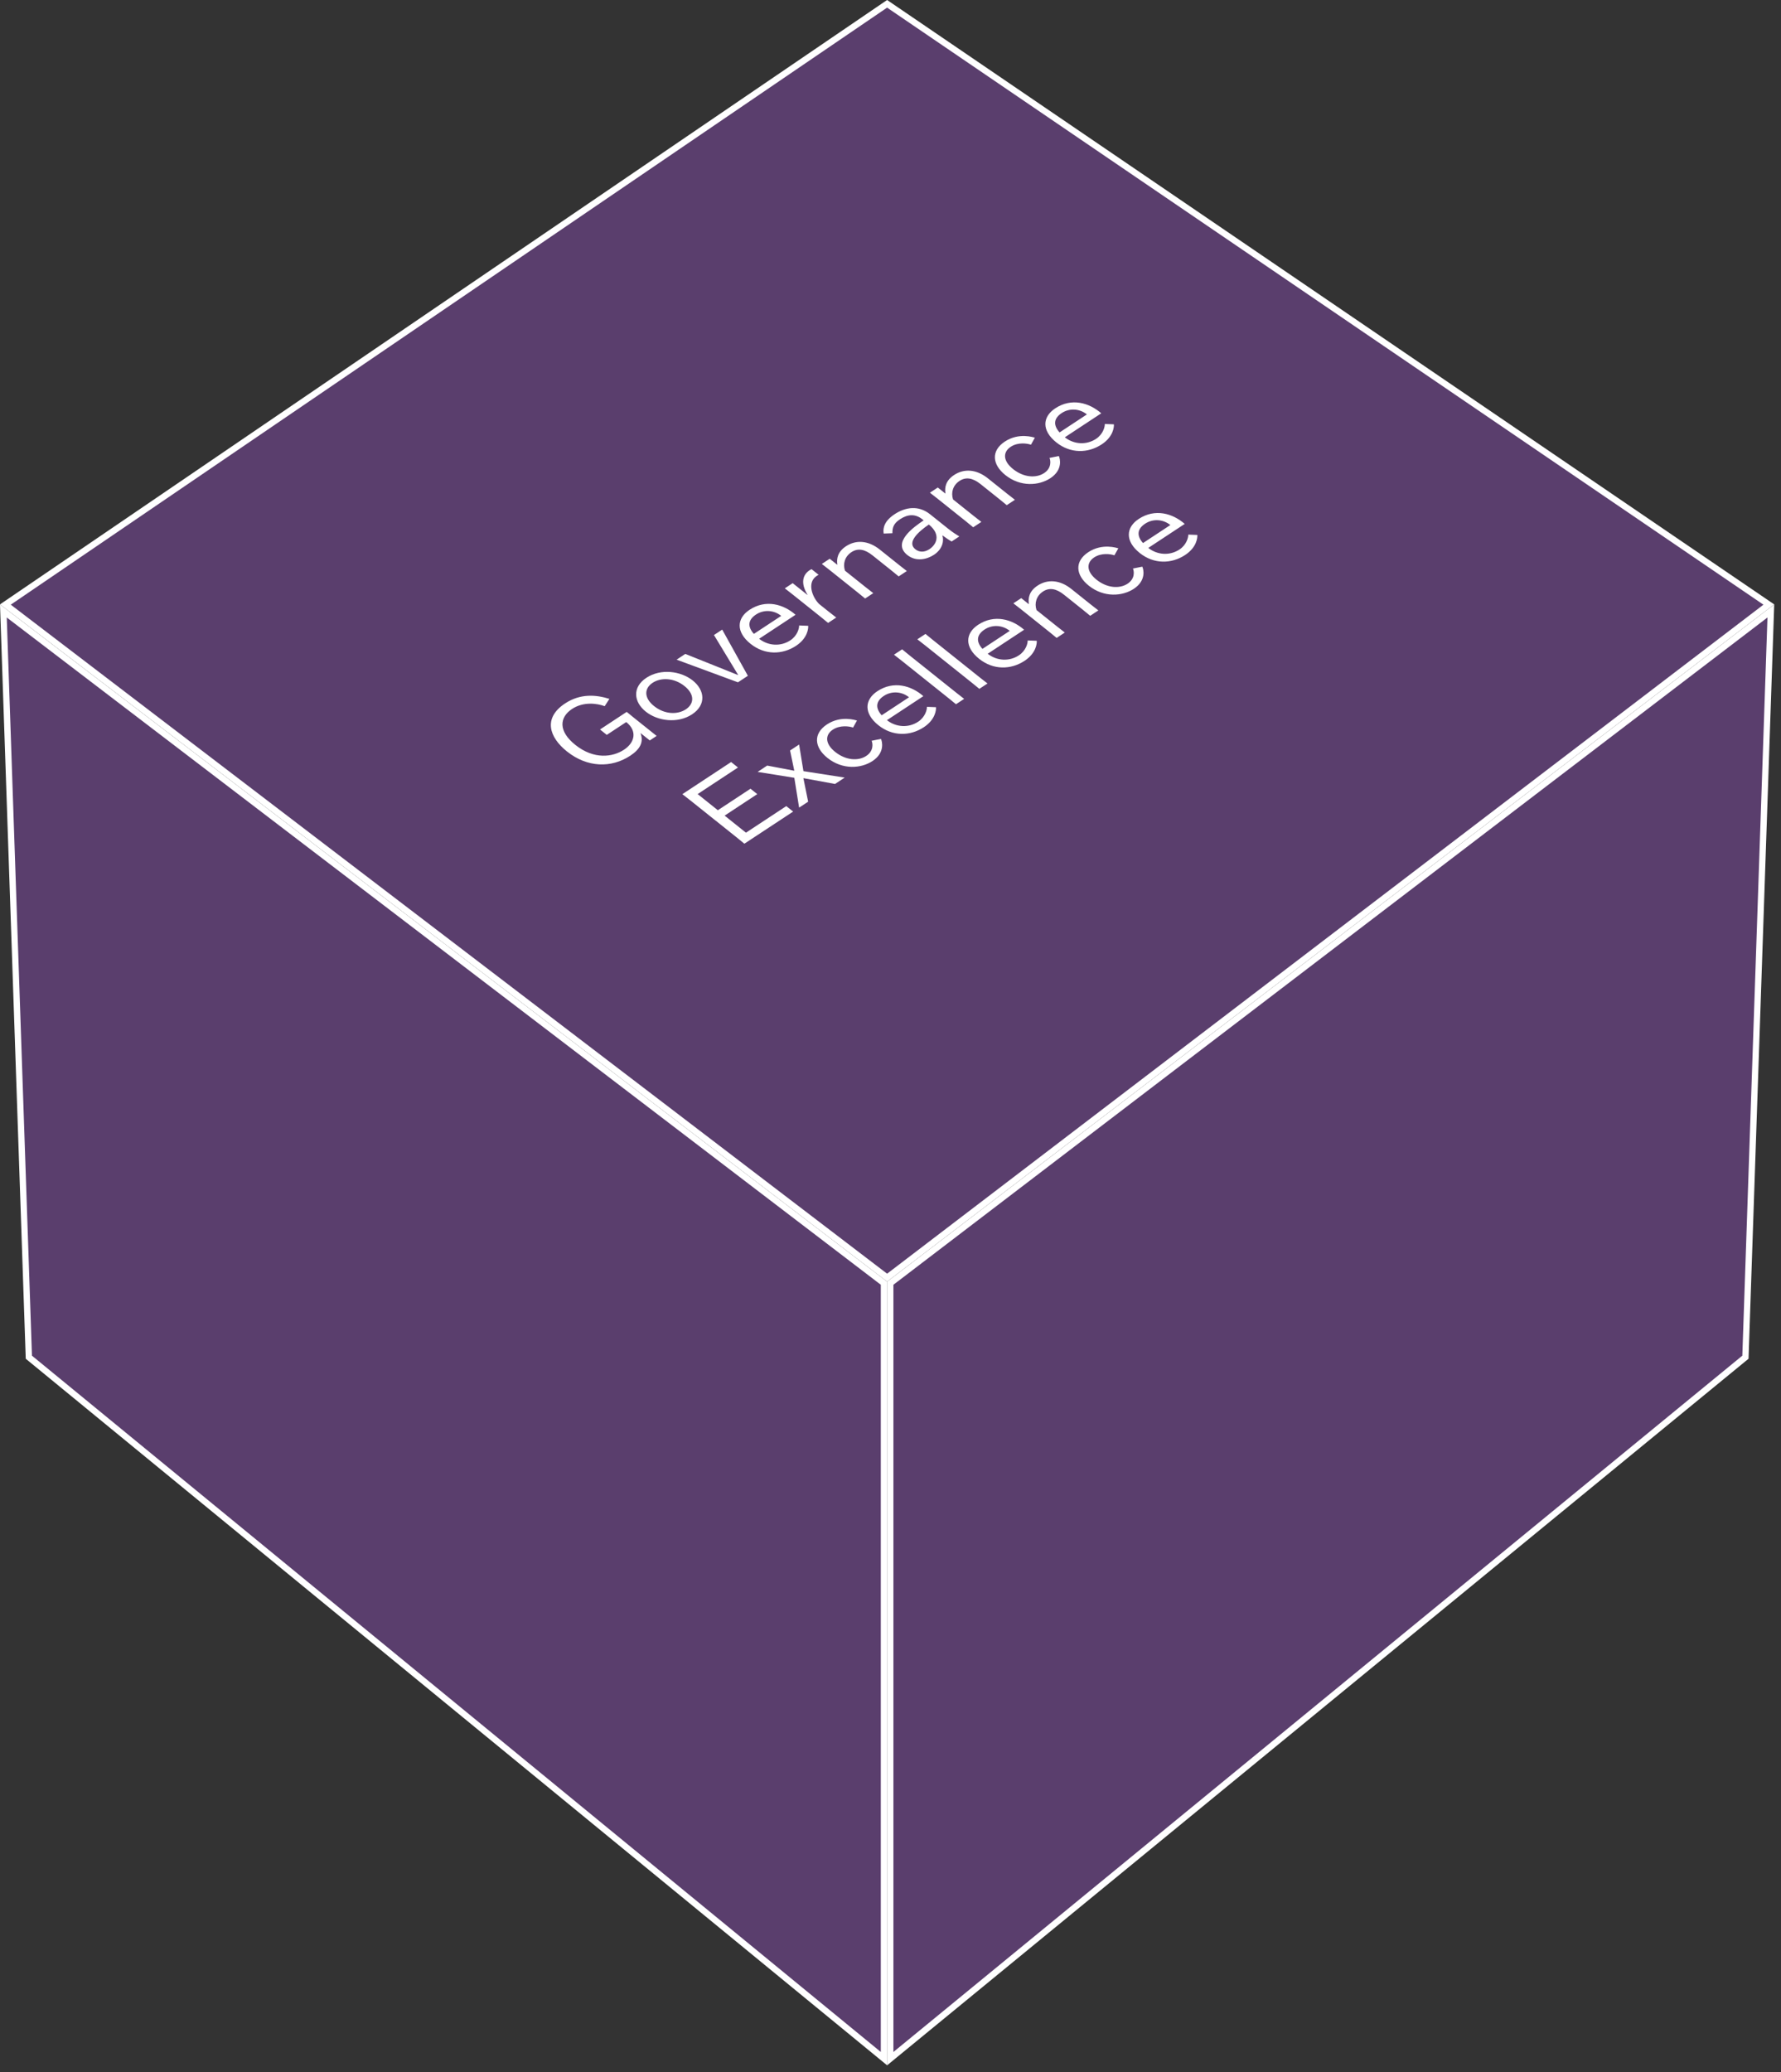
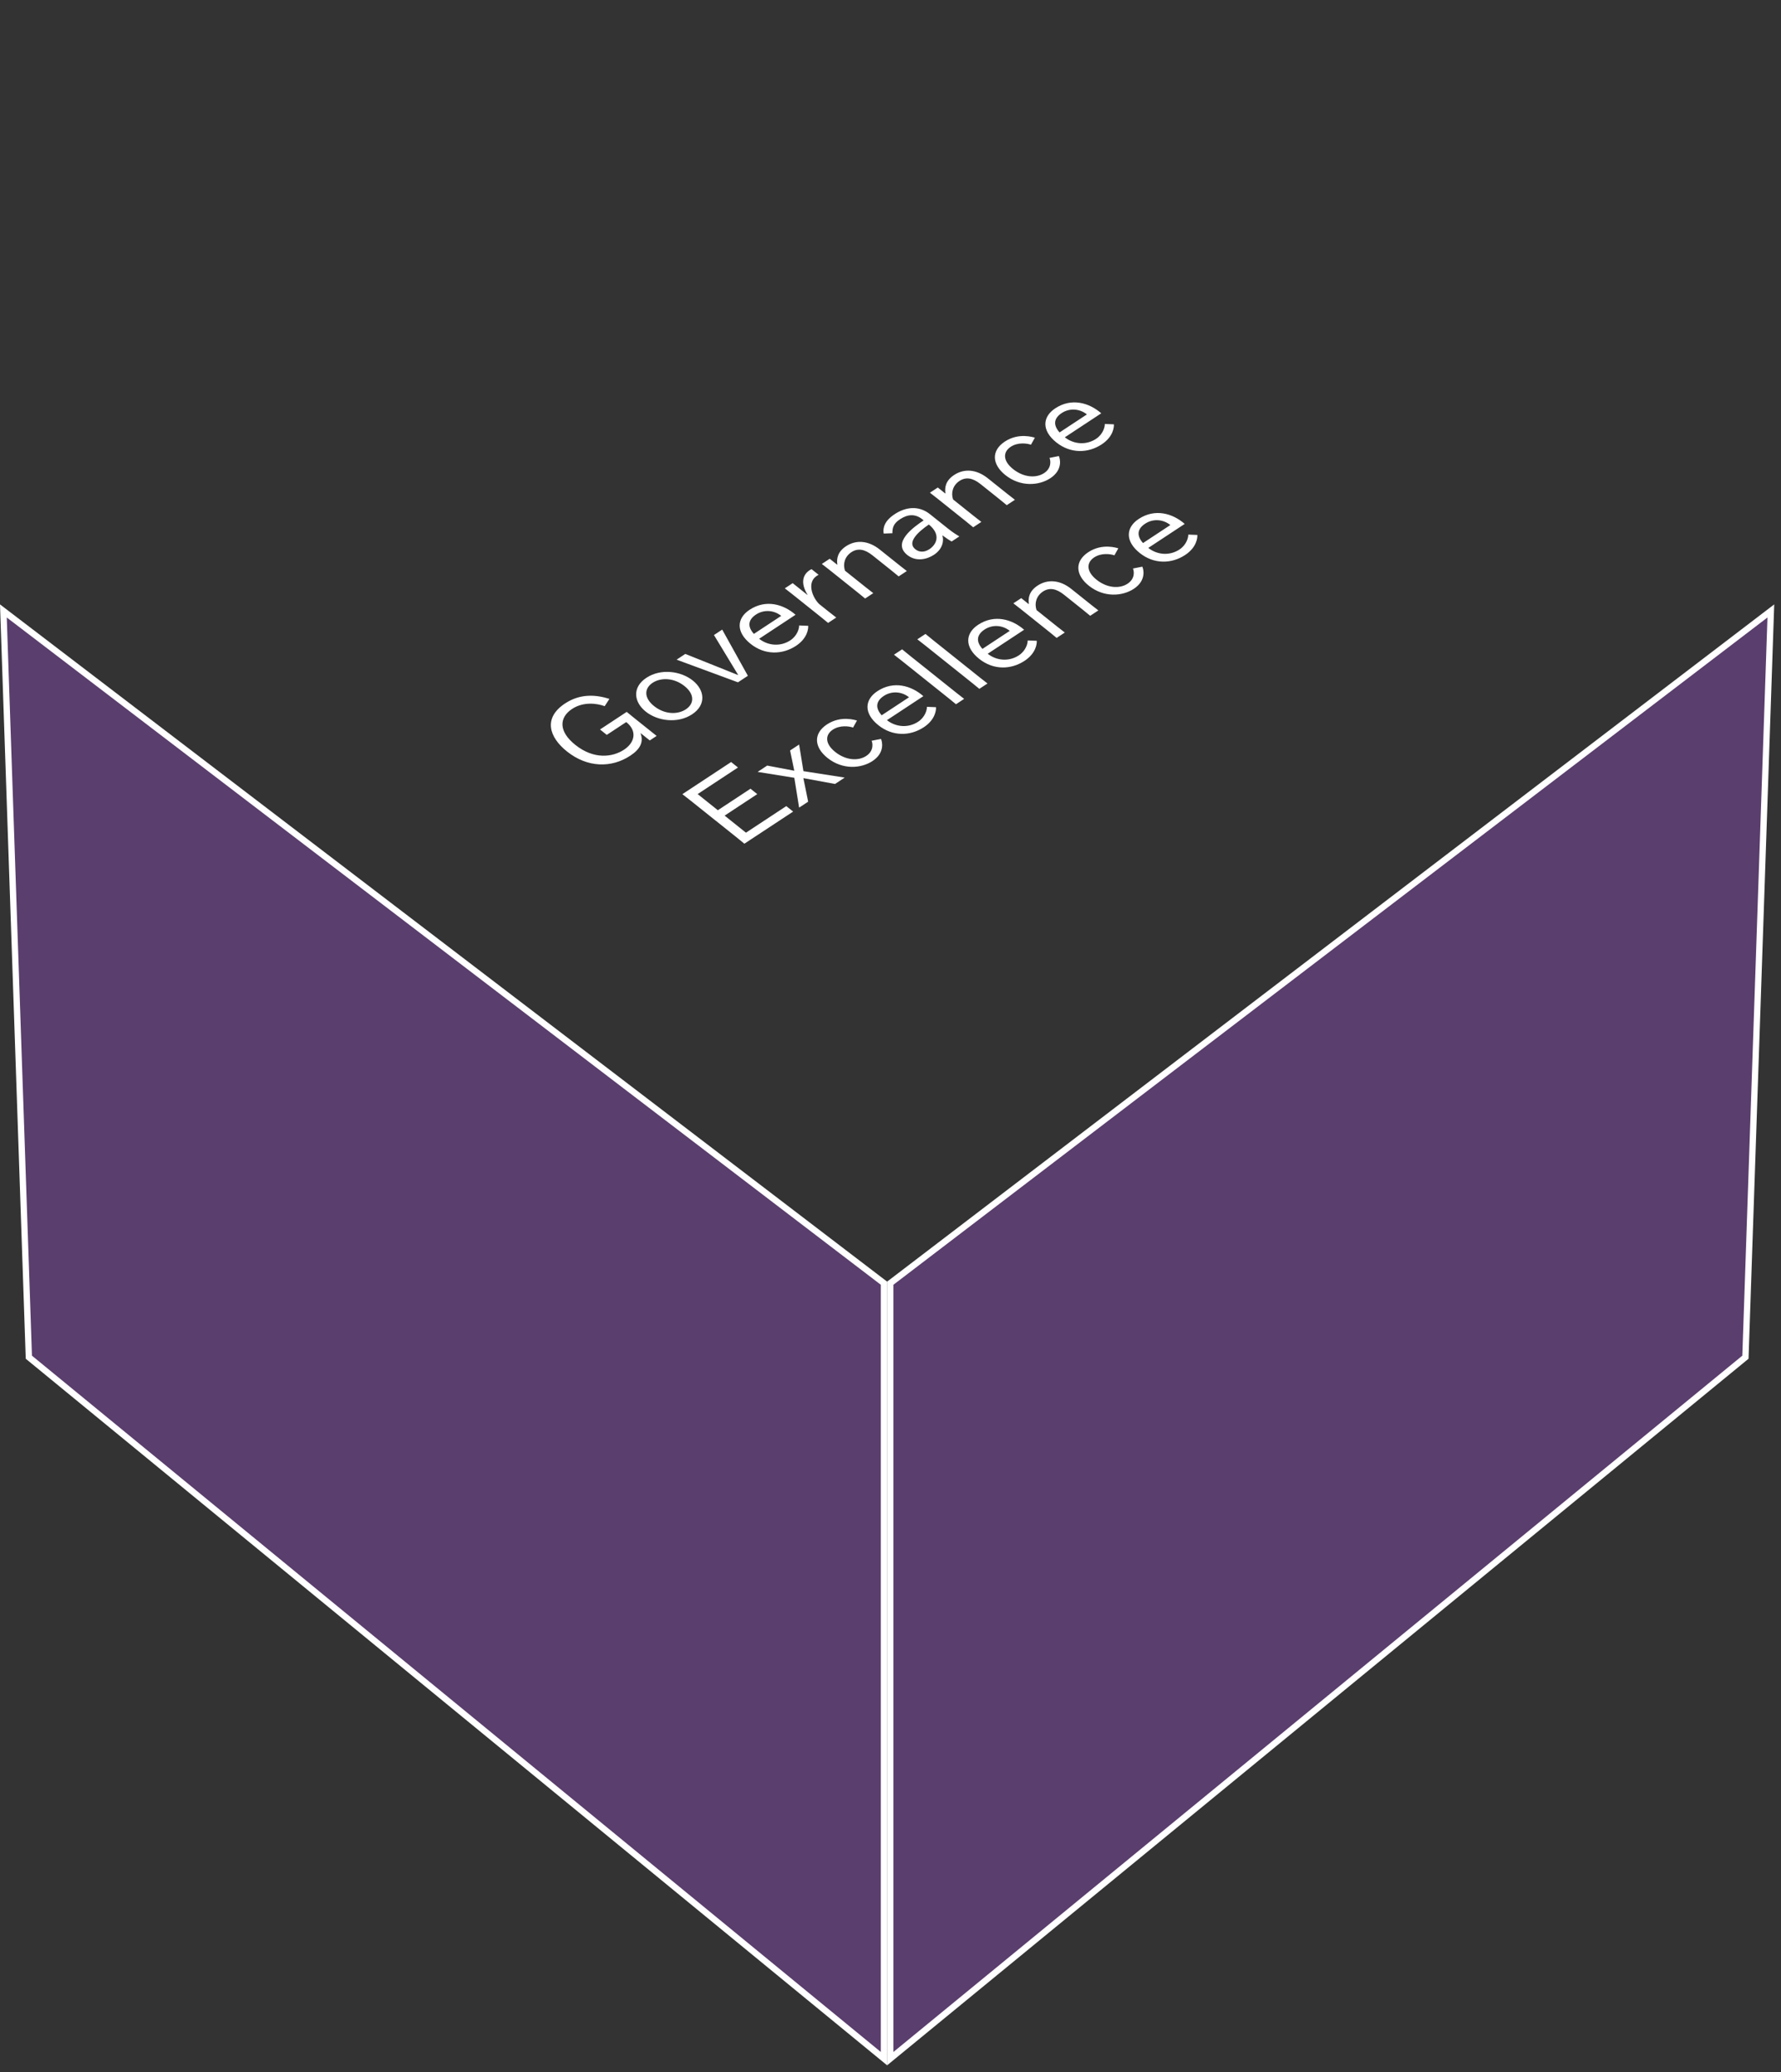
<svg xmlns="http://www.w3.org/2000/svg" width="245" height="285" viewBox="0 0 245 285" fill="none">
  <rect x="0" y="0" width="245" height="285" fill="#333333" stroke="none" />
  <g clip-path="url(#clip0_15697_10277)">
    <path d="M240.107 186.671L122.467 283.148L122.467 176.491L243.603 84.029L240.107 186.671Z" fill="#B457F4" fill-opacity="0.3" stroke="white" stroke-width="0.868" />
    <path d="M121.6 176.49L121.6 283.147L3.969 186.672L0.465 84.03L121.6 176.49Z" fill="#B457F4" fill-opacity="0.3" stroke="white" stroke-width="0.868" />
-     <path d="M243.325 83.149L122.033 175.73L0.741 83.148L122.033 0.524L243.325 83.149Z" fill="#B457F4" fill-opacity="0.3" stroke="white" stroke-width="0.868" />
    <path d="M87.321 98.817L90.328 101.219L89.384 101.841L88.143 100.85L88.118 100.867C88.569 102.082 88.043 103.056 86.704 103.938C84.09 105.66 80.791 105.591 77.987 103.351C75.541 101.397 74.684 98.761 77.732 96.753C79.836 95.366 81.992 95.546 83.833 96.124L83.181 97.128C82.172 96.749 80.28 96.465 78.699 97.507C76.939 98.666 76.778 100.564 79.141 102.451C81.718 104.51 84.296 104.133 85.838 103.117C87.356 102.117 87.676 100.532 86.148 99.312L83.471 101.077L82.54 100.333L86.212 97.913L87.321 98.817ZM95.208 98.247C93.231 99.549 90.478 99.19 88.831 97.875C87.172 96.55 86.943 94.527 88.92 93.224C90.896 91.922 93.65 92.281 95.309 93.606C96.955 94.922 97.184 96.945 95.208 98.247ZM94.349 97.561C95.484 96.813 95.605 95.516 94.161 94.362C92.717 93.209 90.914 93.163 89.779 93.911C88.631 94.667 88.535 95.965 89.979 97.119C91.422 98.272 93.201 98.317 94.349 97.561ZM101.516 93.847L93.076 90.73L94.274 89.94L101.512 92.84L101.538 92.824L98.214 87.343L99.349 86.596L102.88 92.948L101.516 93.847ZM109.929 86.025L111.176 86.073C111.21 86.416 111.111 87.768 109.504 88.827C107.617 90.07 105.203 90.113 103.258 88.559C101.218 86.93 101.329 85.048 103.114 83.871C105.358 82.392 107.787 83.105 109.439 84.556L104.428 87.858C105.694 88.85 107.396 88.946 108.722 88.072C109.704 87.425 109.949 86.394 109.929 86.025ZM103.999 84.523C102.992 85.186 102.728 86.091 103.704 87.187L107.466 84.708C106.44 83.888 105.058 83.825 103.999 84.523ZM113.915 85.677L112.889 84.839L109.024 81.751L107.961 80.921L109.045 80.207L111.061 81.817L111.087 81.801C110.085 80.182 110.446 79.04 111.364 78.435C111.453 78.376 111.58 78.31 111.643 78.286L112.61 79.058C112.508 79.107 112.419 79.166 112.343 79.216C110.978 80.115 111.727 82.126 112.674 83.068L113.986 84.117L115.037 84.937L113.915 85.677ZM124.746 78.54L123.624 79.279L122.599 78.441L120.021 76.383C118.947 75.525 118.003 75.365 117.123 75.945C116.217 76.541 115.924 77.552 116.239 78.492L119.079 80.76L120.13 81.581L119.008 82.321L117.983 81.483L114.117 78.395L113.054 77.565L114.138 76.851L115.164 77.67L115.189 77.653C115.065 76.866 115.208 75.902 116.381 75.129C117.758 74.222 119.448 74.326 121.023 75.584L123.695 77.719L124.746 78.54ZM122.763 73.341L121.561 73.385C121.424 72.588 121.691 71.63 123.068 70.723C124.534 69.756 126.341 69.453 127.94 70.73L130.398 72.693C131.09 73.246 131.596 73.556 131.969 73.78L130.91 74.478C130.464 74.233 130.034 73.907 129.662 73.648L129.637 73.665C129.855 74.286 129.739 75.475 128.477 76.307C127.533 76.929 126.032 77.31 124.815 76.338C122.667 74.622 125.683 72.496 127.061 71.57L126.87 71.418C125.915 70.655 124.887 70.707 123.816 71.413C122.948 71.984 122.75 72.532 122.763 73.341ZM127.857 75.533C128.775 74.928 129.529 73.579 127.777 72.142C126.245 73.186 124.745 74.609 125.915 75.543C126.44 75.963 127.143 76.004 127.857 75.533ZM139.614 68.742L138.492 69.481L137.467 68.644L134.89 66.585C133.816 65.728 132.871 65.567 131.991 66.147C131.086 66.744 130.792 67.755 131.108 68.695L133.948 70.963L134.998 71.784L133.876 72.523L132.851 71.686L128.985 68.598L127.922 67.767L129.006 67.053L130.032 67.873L130.058 67.856C129.933 67.069 130.076 66.105 131.249 65.332C132.626 64.424 134.316 64.528 135.891 65.786L138.564 67.921L139.614 68.742ZM144.372 62.98L145.658 62.725C145.817 63.038 146.252 64.612 144.492 65.771C142.924 66.805 140.379 67.003 138.303 65.345C136.466 63.877 136.317 61.992 138.23 60.732C140.168 59.455 142.189 60.158 142.36 60.202L141.821 61.166C141.285 60.979 140.032 60.796 139.038 61.452C137.966 62.158 137.923 63.369 139.367 64.522C140.811 65.675 142.524 65.798 143.634 65.067C144.692 64.37 144.529 63.329 144.372 62.98ZM151.981 58.315L153.228 58.362C153.262 58.706 153.163 60.058 151.556 61.117C149.669 62.36 147.255 62.403 145.311 60.849C143.27 59.219 143.381 57.337 145.166 56.161C147.41 54.682 149.839 55.395 151.492 56.846L146.48 60.148C147.746 61.14 149.448 61.236 150.774 60.362C151.756 59.715 152.001 58.684 151.981 58.315ZM146.052 56.812C145.044 57.476 144.78 58.381 145.757 59.477L149.518 56.998C148.492 56.178 147.11 56.115 146.052 56.812ZM103.24 108.481L104.171 109.224L99.682 112.182L102.617 114.527L108.164 110.872L109.107 111.625L102.399 116.044L101.291 115.14L95.003 110.117L93.868 109.23L100.576 104.81L101.518 105.563L95.971 109.218L98.751 111.439L103.24 108.481ZM114.87 107.827L110.516 107.026L111.172 110.264L109.948 111.07L109.924 111.051L109.269 106.978L104.26 106.174L104.236 106.155L105.537 105.298L109.264 106.007L108.686 103.222L109.91 102.416L109.934 102.435L110.523 106.065L116.159 106.943L116.183 106.962L114.87 107.827ZM119.902 101.885L121.187 101.629C121.346 101.942 121.781 103.516 120.022 104.676C118.453 105.709 115.909 105.907 113.833 104.249C111.995 102.781 111.846 100.897 113.759 99.636C115.697 98.359 117.718 99.062 117.889 99.106L117.35 100.07C116.815 99.884 115.562 99.701 114.567 100.356C113.496 101.062 113.453 102.273 114.897 103.426C116.34 104.579 118.054 104.703 119.163 103.972C120.222 103.274 120.059 102.233 119.902 101.885ZM127.511 97.219L128.757 97.267C128.791 97.61 128.692 98.962 127.086 100.021C125.198 101.264 122.785 101.307 120.84 99.753C118.8 98.124 118.911 96.242 120.696 95.065C122.94 93.586 125.368 94.299 127.021 95.75L122.01 99.052C123.275 100.044 124.978 100.14 126.304 99.266C127.286 98.619 127.531 97.588 127.511 97.219ZM121.581 95.717C120.574 96.38 120.31 97.285 121.286 98.381L125.048 95.902C124.022 95.082 122.639 95.019 121.581 95.717ZM125.137 90.156L131.581 95.302L132.631 96.123L131.509 96.862L130.484 96.025L124.041 90.878L122.978 90.048L124.1 89.308L125.137 90.156ZM128.35 88.038L134.793 93.185L135.844 94.006L134.722 94.745L133.697 93.908L127.254 88.761L126.191 87.931L127.313 87.191L128.35 88.038ZM141.37 88.086L142.617 88.134C142.651 88.477 142.552 89.829 140.945 90.888C139.058 92.132 136.645 92.174 134.7 90.62C132.659 88.991 132.77 87.109 134.555 85.932C136.8 84.454 139.228 85.167 140.881 86.617L135.87 89.919C137.135 90.912 138.837 91.007 140.164 90.133C141.145 89.486 141.39 88.455 141.37 88.086ZM135.441 86.584C134.433 87.248 134.169 88.152 135.146 89.248L138.908 86.769C137.881 85.95 136.499 85.886 135.441 86.584ZM151.094 83.957L149.972 84.696L148.947 83.859L146.37 81.8C145.296 80.942 144.351 80.782 143.471 81.362C142.566 81.959 142.272 82.969 142.588 83.909L145.427 86.178L146.478 86.999L145.356 87.738L144.331 86.9L140.465 83.812L139.402 82.982L140.486 82.268L141.512 83.088L141.538 83.071C141.413 82.283 141.556 81.319 142.729 80.546C144.106 79.639 145.796 79.743 147.371 81.001L150.043 83.136L151.094 83.957ZM155.852 78.195L157.138 77.939C157.297 78.252 157.732 79.827 155.972 80.986C154.404 82.02 151.859 82.218 149.783 80.559C147.946 79.092 147.797 77.207 149.71 75.947C151.648 74.669 153.669 75.373 153.84 75.417L153.301 76.38C152.765 76.194 151.512 76.011 150.518 76.666C149.446 77.372 149.403 78.583 150.847 79.737C152.291 80.89 154.004 81.013 155.114 80.282C156.172 79.585 156.009 78.544 155.852 78.195ZM163.461 73.529L164.708 73.577C164.742 73.92 164.643 75.272 163.036 76.331C161.149 77.575 158.735 77.617 156.791 76.064C154.75 74.434 154.861 72.552 156.646 71.376C158.89 69.897 161.319 70.61 162.972 72.06L157.96 75.362C159.226 76.355 160.928 76.451 162.254 75.577C163.236 74.93 163.481 73.899 163.461 73.529ZM157.532 72.027C156.524 72.691 156.26 73.596 157.237 74.691L160.998 72.213C159.972 71.393 158.59 71.33 157.532 72.027Z" fill="white" />
  </g>
  <defs>
    <clipPath id="clip0_15697_10277">
      <rect width="244.068" height="284.066" fill="white" />
    </clipPath>
  </defs>
</svg>